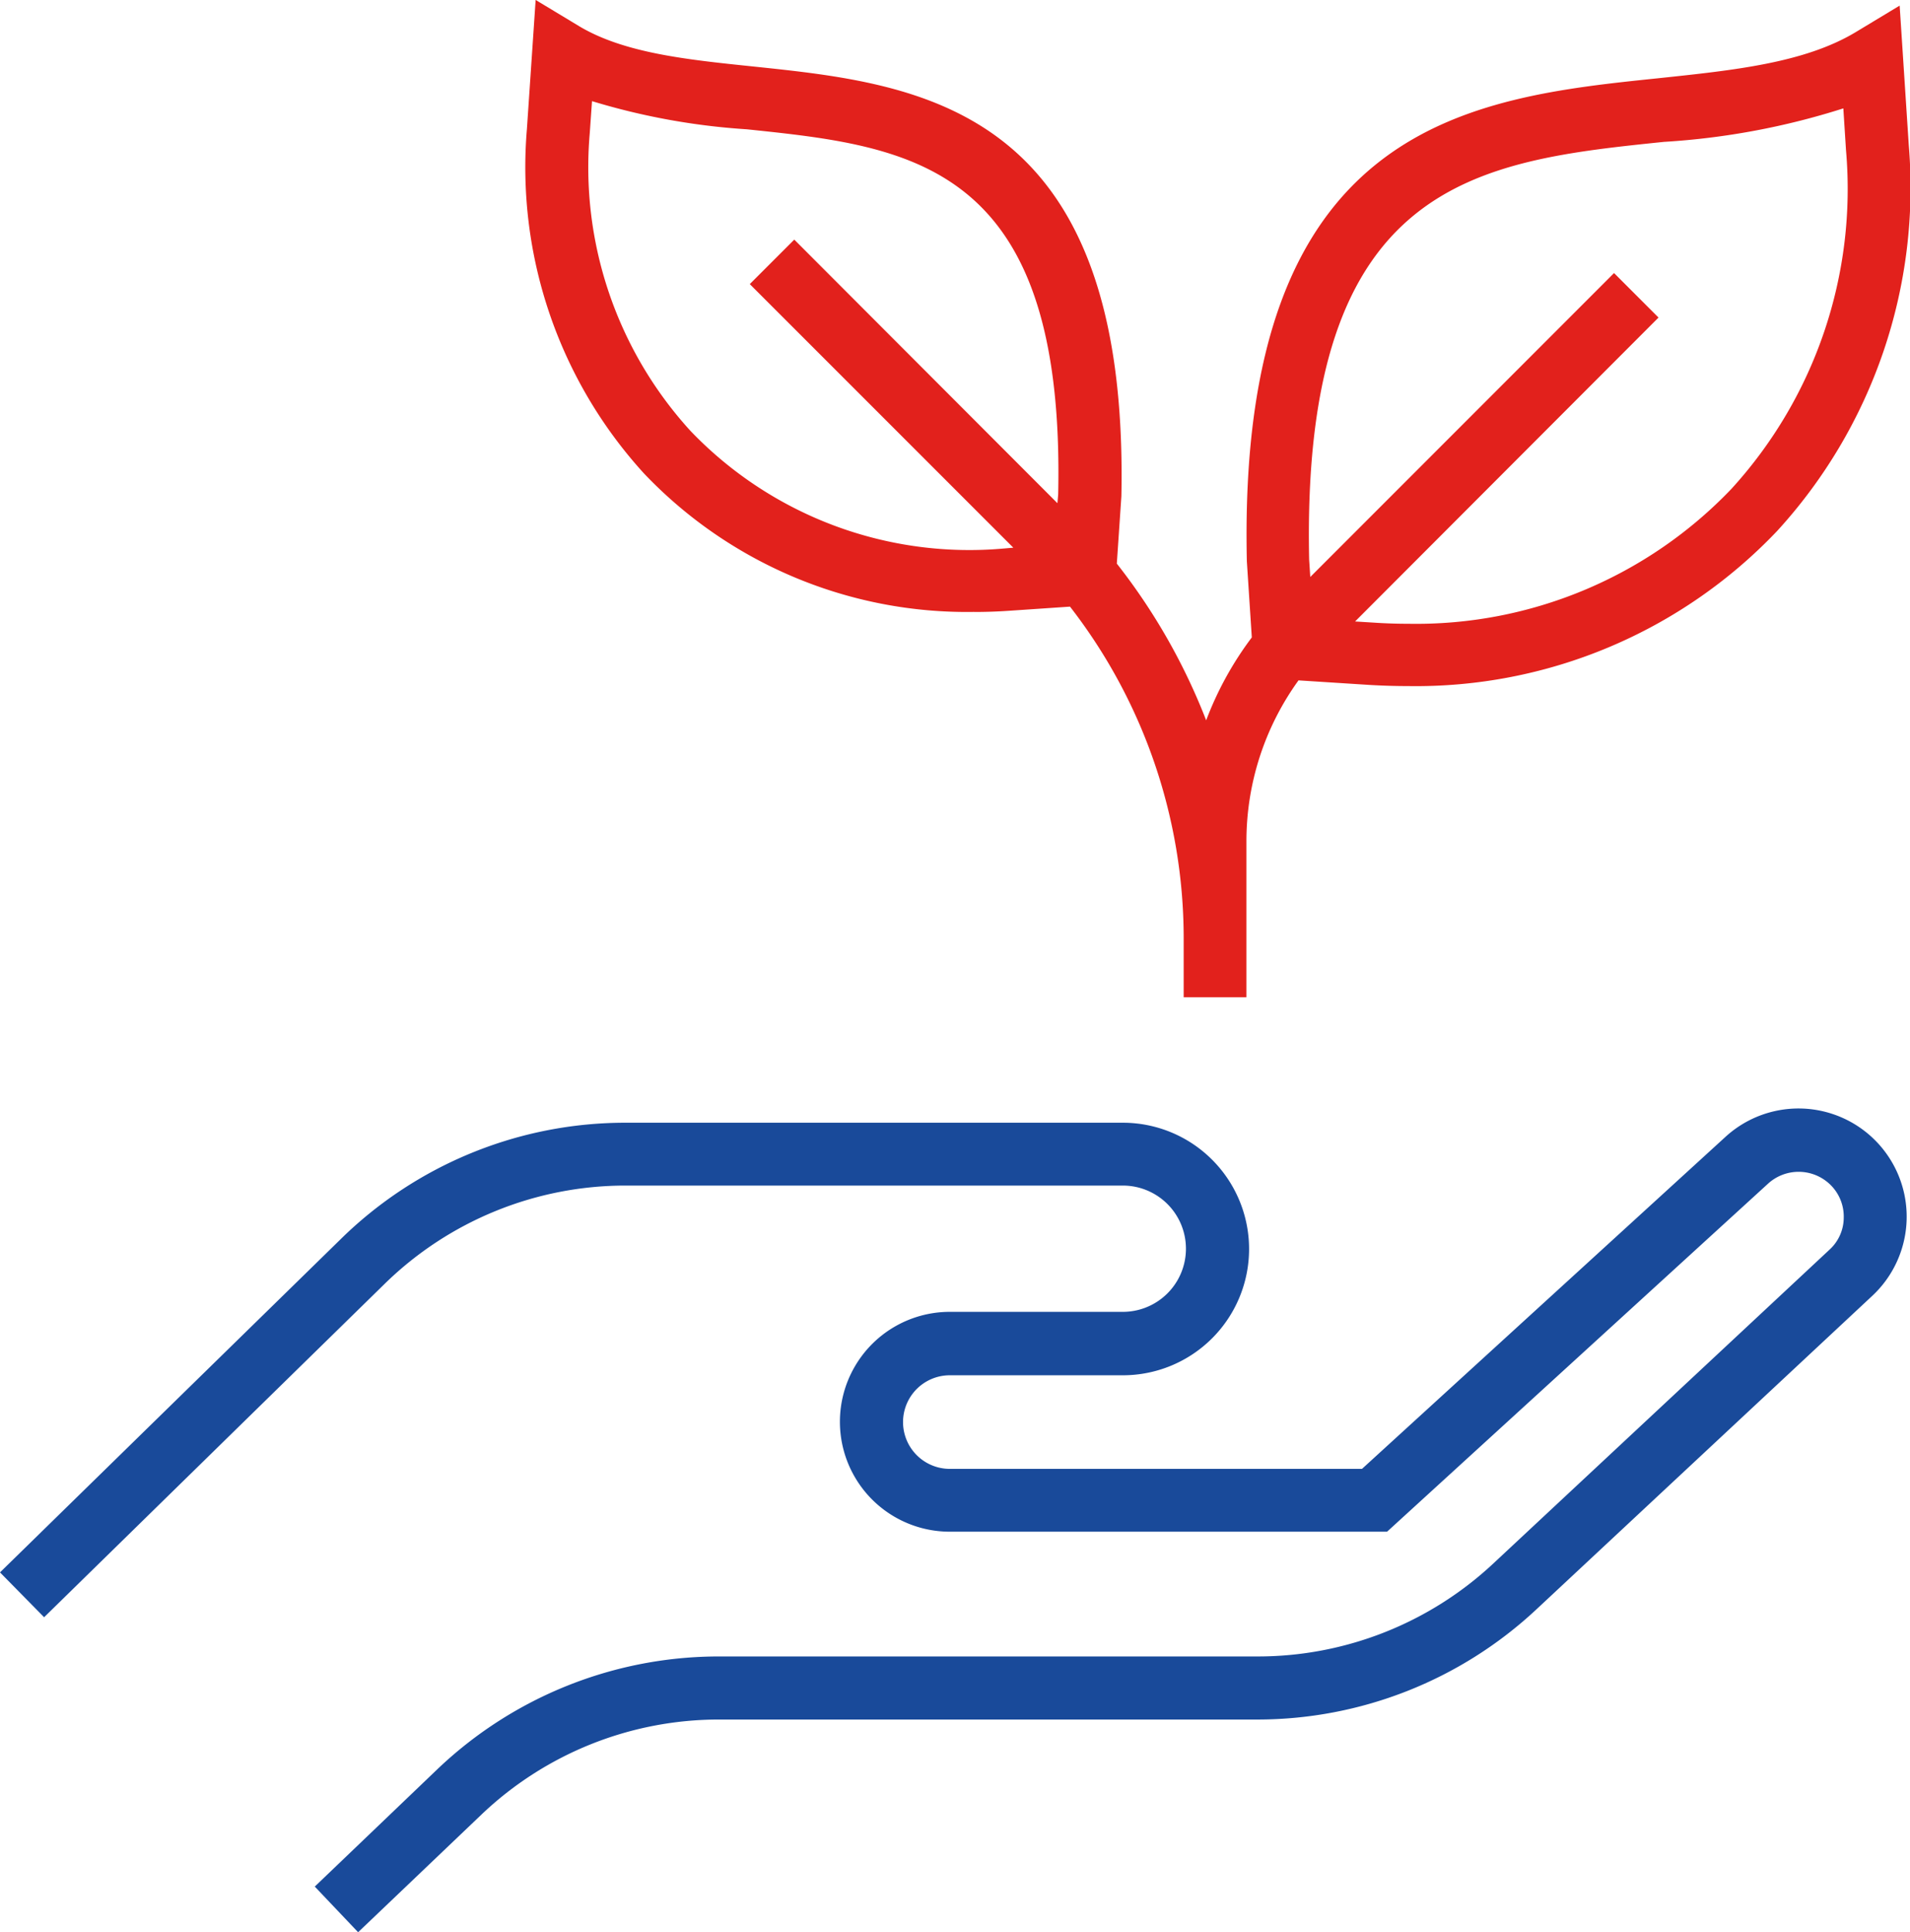
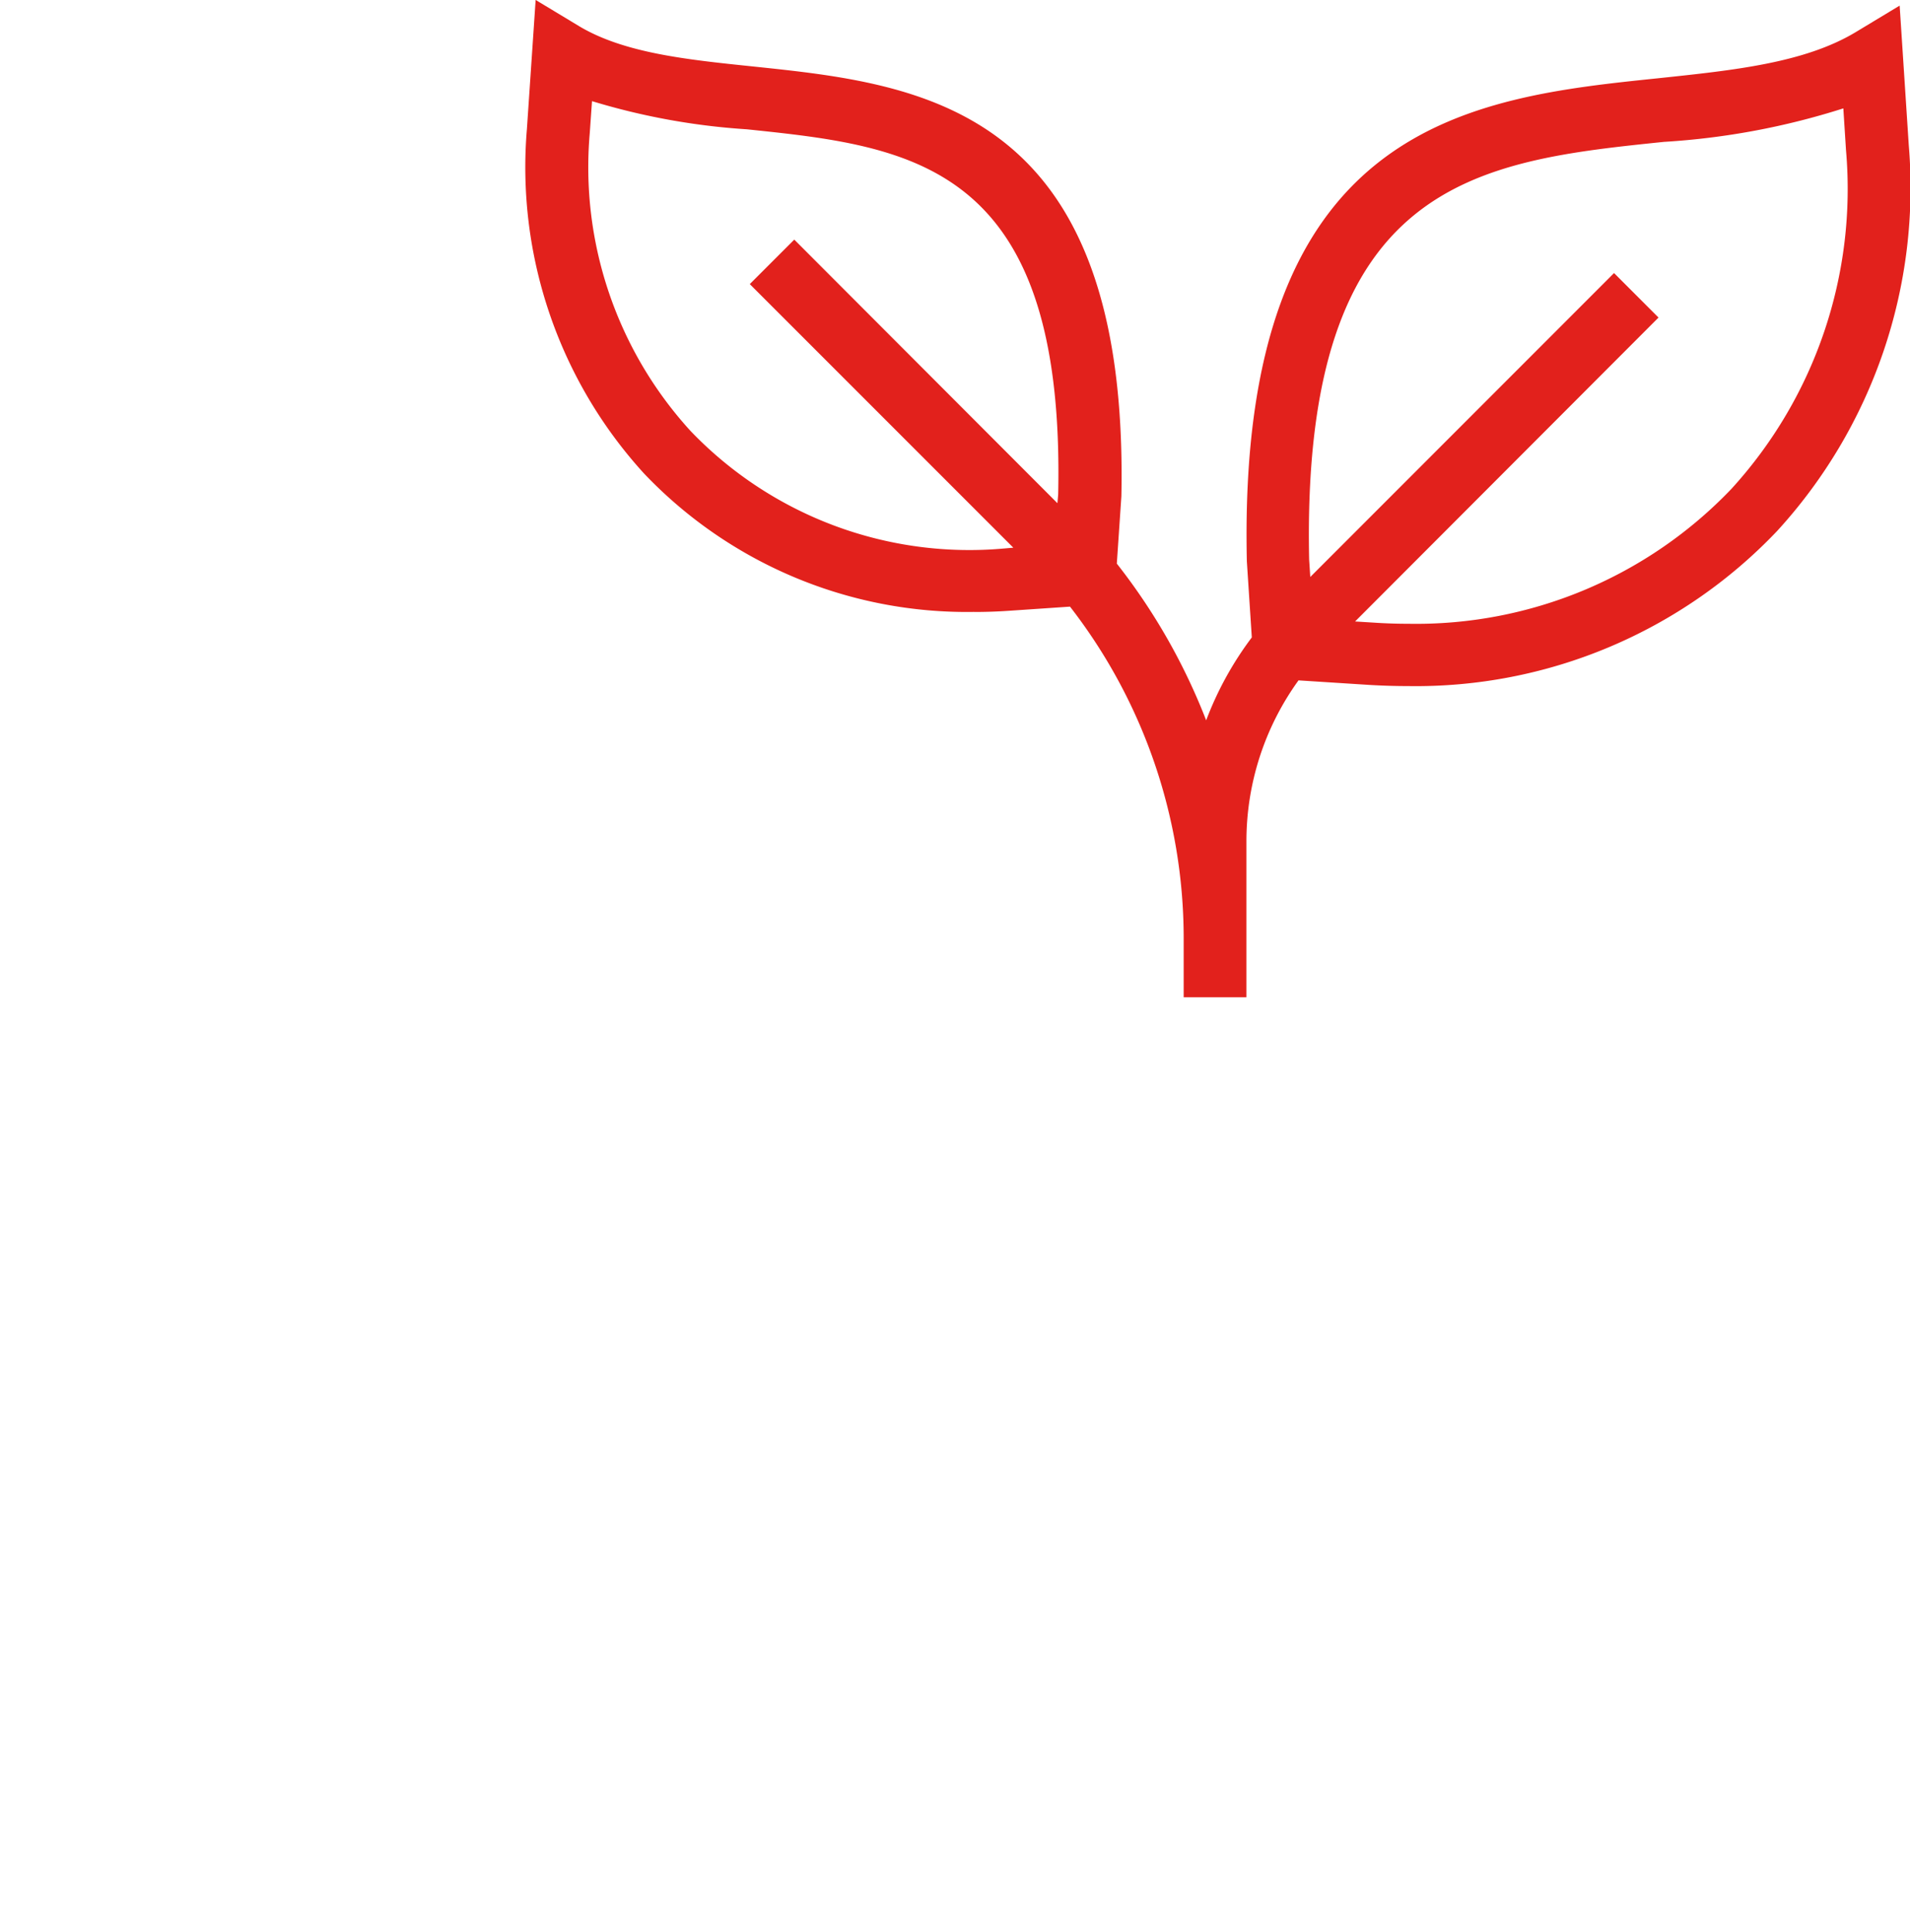
<svg xmlns="http://www.w3.org/2000/svg" width="97.985" height="99.094" viewBox="0 0 97.985 99.094">
  <g id="Expertises_" data-name="Expertises " transform="translate(-289.527 -1228.975)">
    <path id="Path_392" data-name="Path 392" d="M249.511,33.575q.878,0,1.756-.059l3.16-.215a27.738,27.738,0,0,1,5.832,16.99v3.043h3.219v-8a14.076,14.076,0,0,1,2.672-8.251l3.648.234c.663.039,1.326.059,1.97.059a25.572,25.572,0,0,0,18.94-7.959,26.072,26.072,0,0,0,6.749-19.78l-.468-7.159-2.263,1.365c-2.633,1.58-6.262,1.951-10.124,2.36C274.986,7.2,262.989,8.449,263.5,30.98l.254,3.9a17.072,17.072,0,0,0-2.341,4.252,31.37,31.37,0,0,0-4.584-8.037l.234-3.453C257.47,7.611,246.78,6.5,238.177,5.6c-3.394-.351-6.593-.683-8.9-2.048l-2.263-1.365-.449,6.632a23.3,23.3,0,0,0,6.008,17.653,22.85,22.85,0,0,0,16.932,7.1ZM284.934,9.464A37.778,37.778,0,0,0,294.1,7.748l.137,2.146a22.808,22.808,0,0,1-5.872,17.361,22.369,22.369,0,0,1-16.6,6.925q-.878,0-1.756-.059l-.956-.059,15.566-15.586-2.282-2.282L266.754,31.78l-.059-.9c-.41-19.488,8.641-20.424,18.24-21.418Zm-55.145-.429.117-1.658a34.858,34.858,0,0,0,7.939,1.444c8.407.878,16.347,1.7,15.976,18.726l-.039.449-13.5-13.518L238,16.76,251.52,30.278l-.449.039a19.808,19.808,0,0,1-16.113-6.028,20.054,20.054,0,0,1-5.169-15.254Z" transform="translate(89.992 1226.785)" fill="#e2211c" />
-     <path id="Path_393" data-name="Path 393" d="M94.973,330.06a17.665,17.665,0,0,1,12.406-5.052h25.475a3.238,3.238,0,0,1,0,6.476h-8.876a5.637,5.637,0,0,0,0,11.275h22.432l19.545-17.849a2.329,2.329,0,0,1,3.2.059,2.281,2.281,0,0,1,.683,1.678,2.232,2.232,0,0,1-.741,1.658l-17.224,16.073a17.694,17.694,0,0,1-12.114,4.779H112.176A20.938,20.938,0,0,0,97.7,354.931l-6.3,6.028,2.224,2.341,6.3-6.008a17.664,17.664,0,0,1,12.231-4.9H139.74a20.981,20.981,0,0,0,14.318-5.637l17.224-16.074a5.549,5.549,0,0,0-7.53-8.154l-18.628,17.01H123.979a2.4,2.4,0,0,1,0-4.8h8.876a6.476,6.476,0,1,0,0-12.952H107.38a20.836,20.836,0,0,0-14.669,5.989L75.252,344.846l2.263,2.3Z" transform="translate(214.275 964.769)" fill="#194a9a" />
  </g>
</svg>